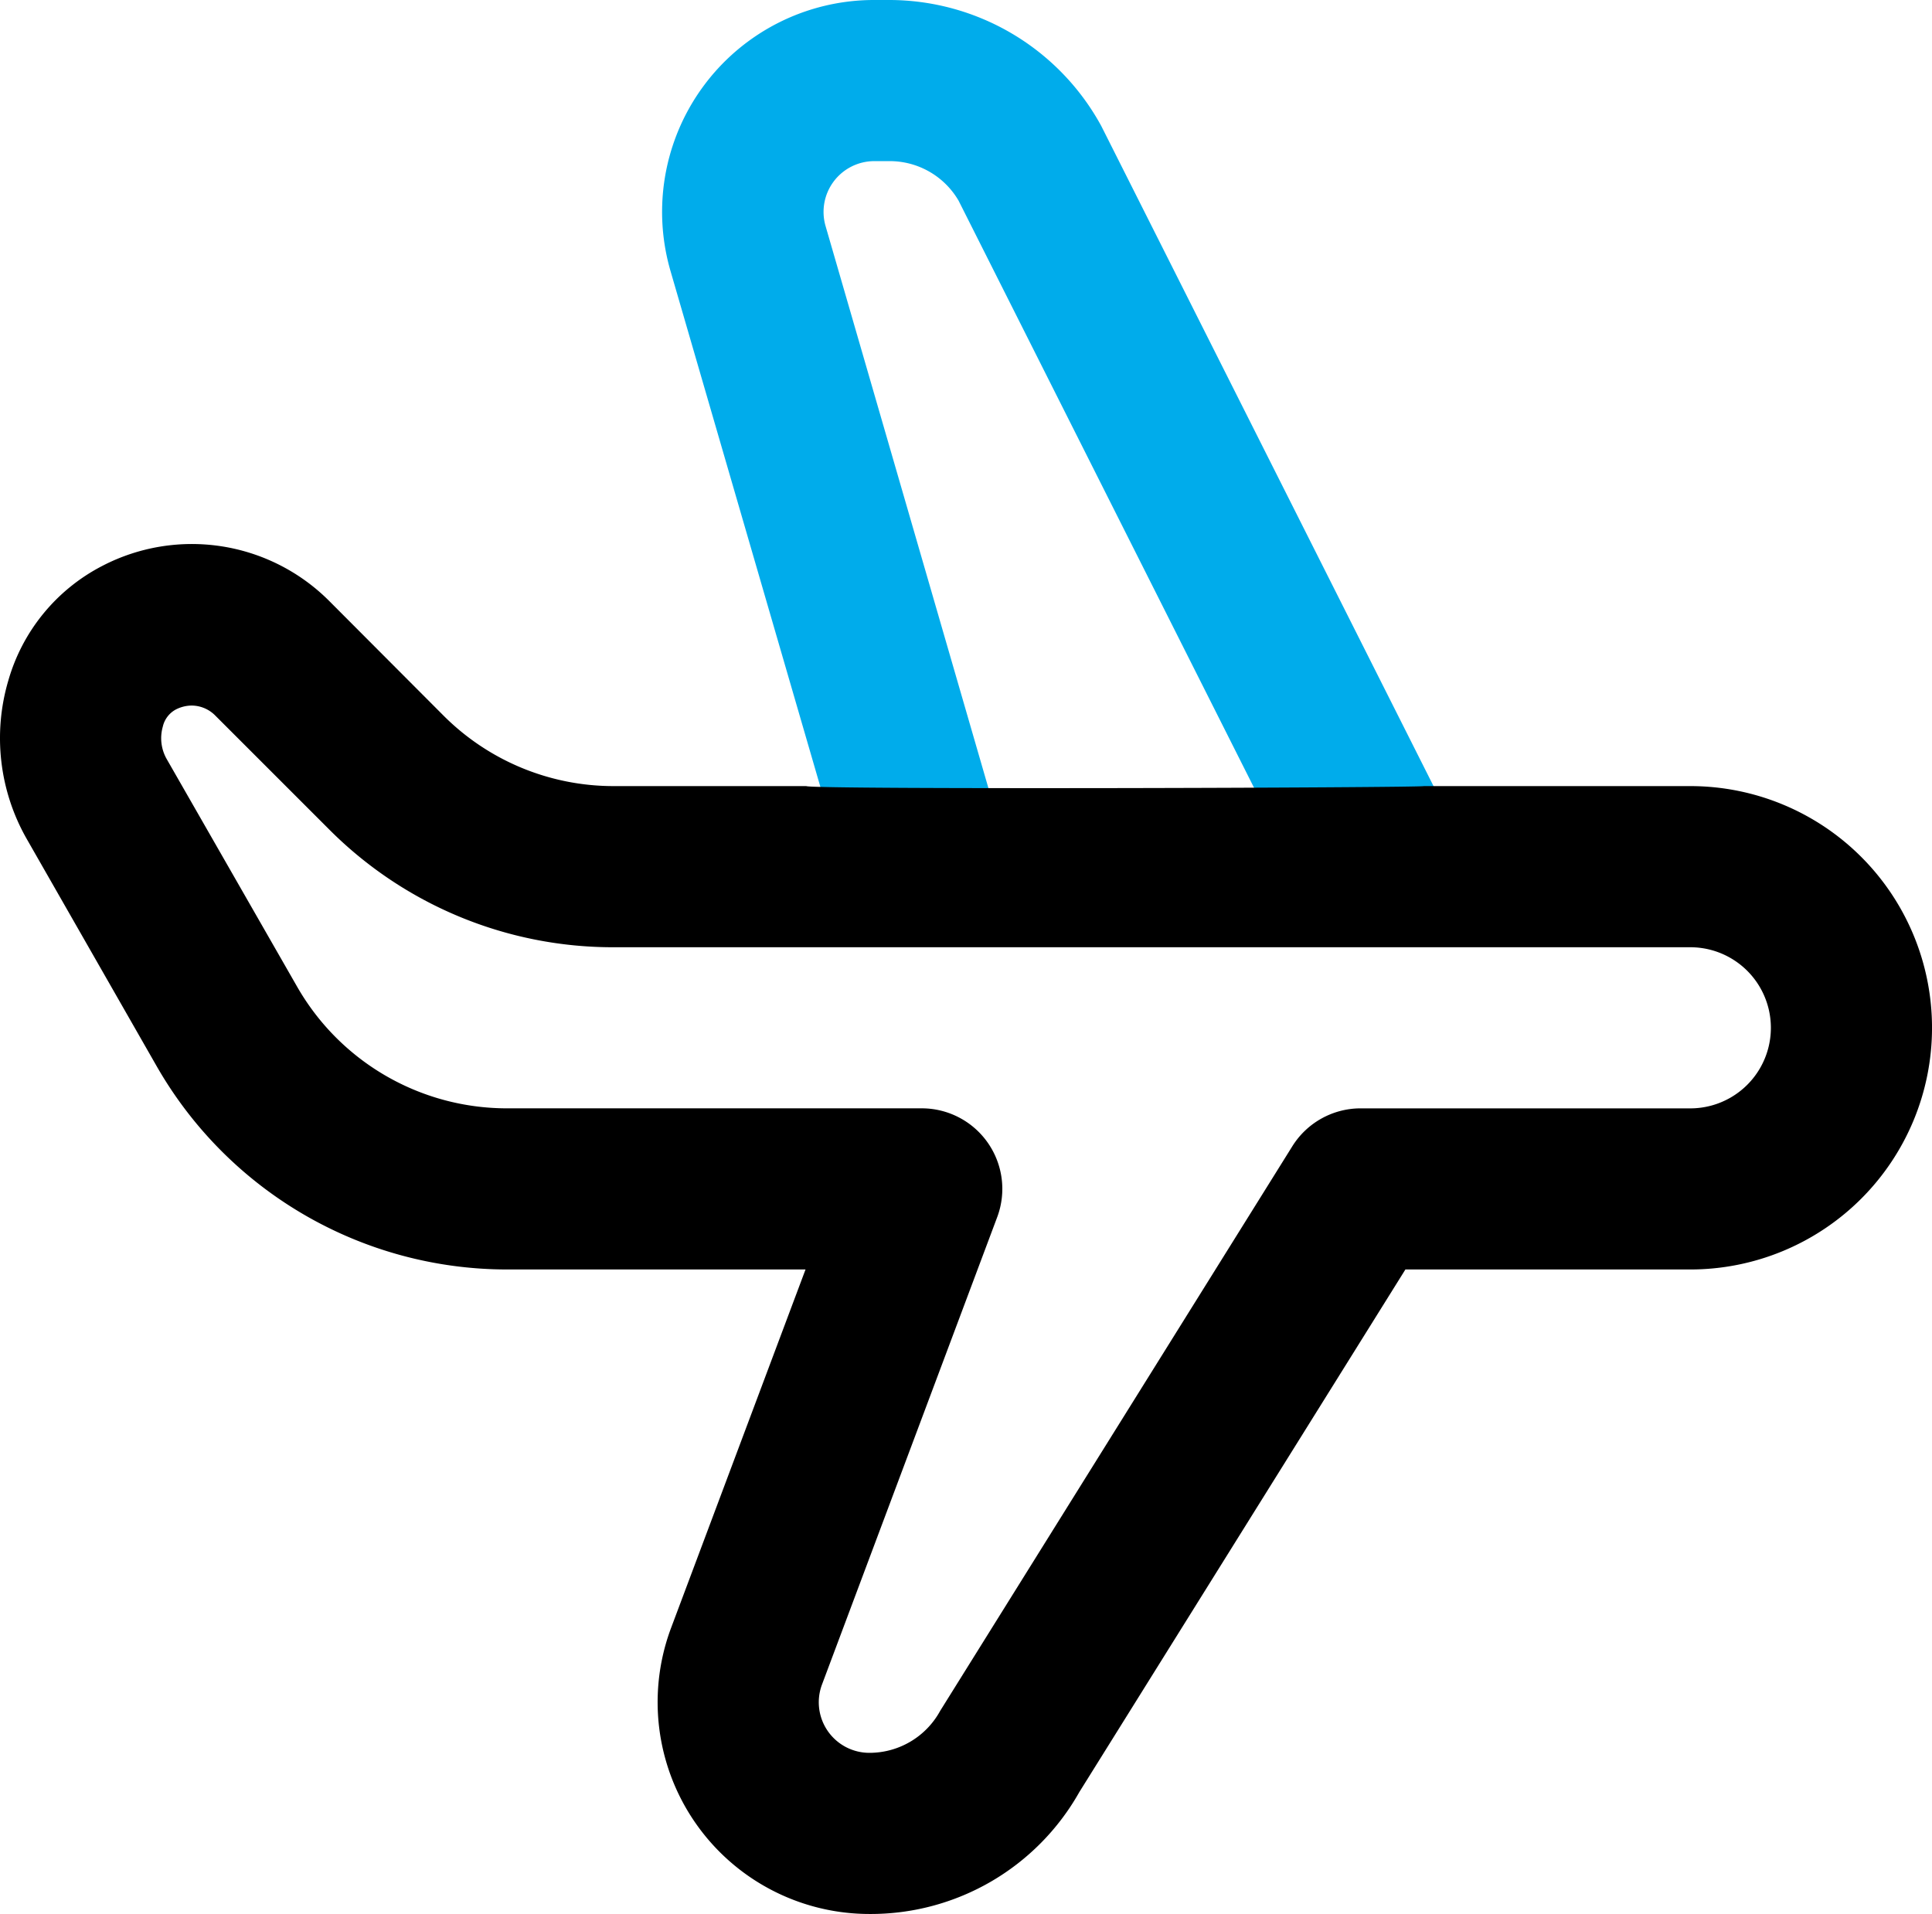
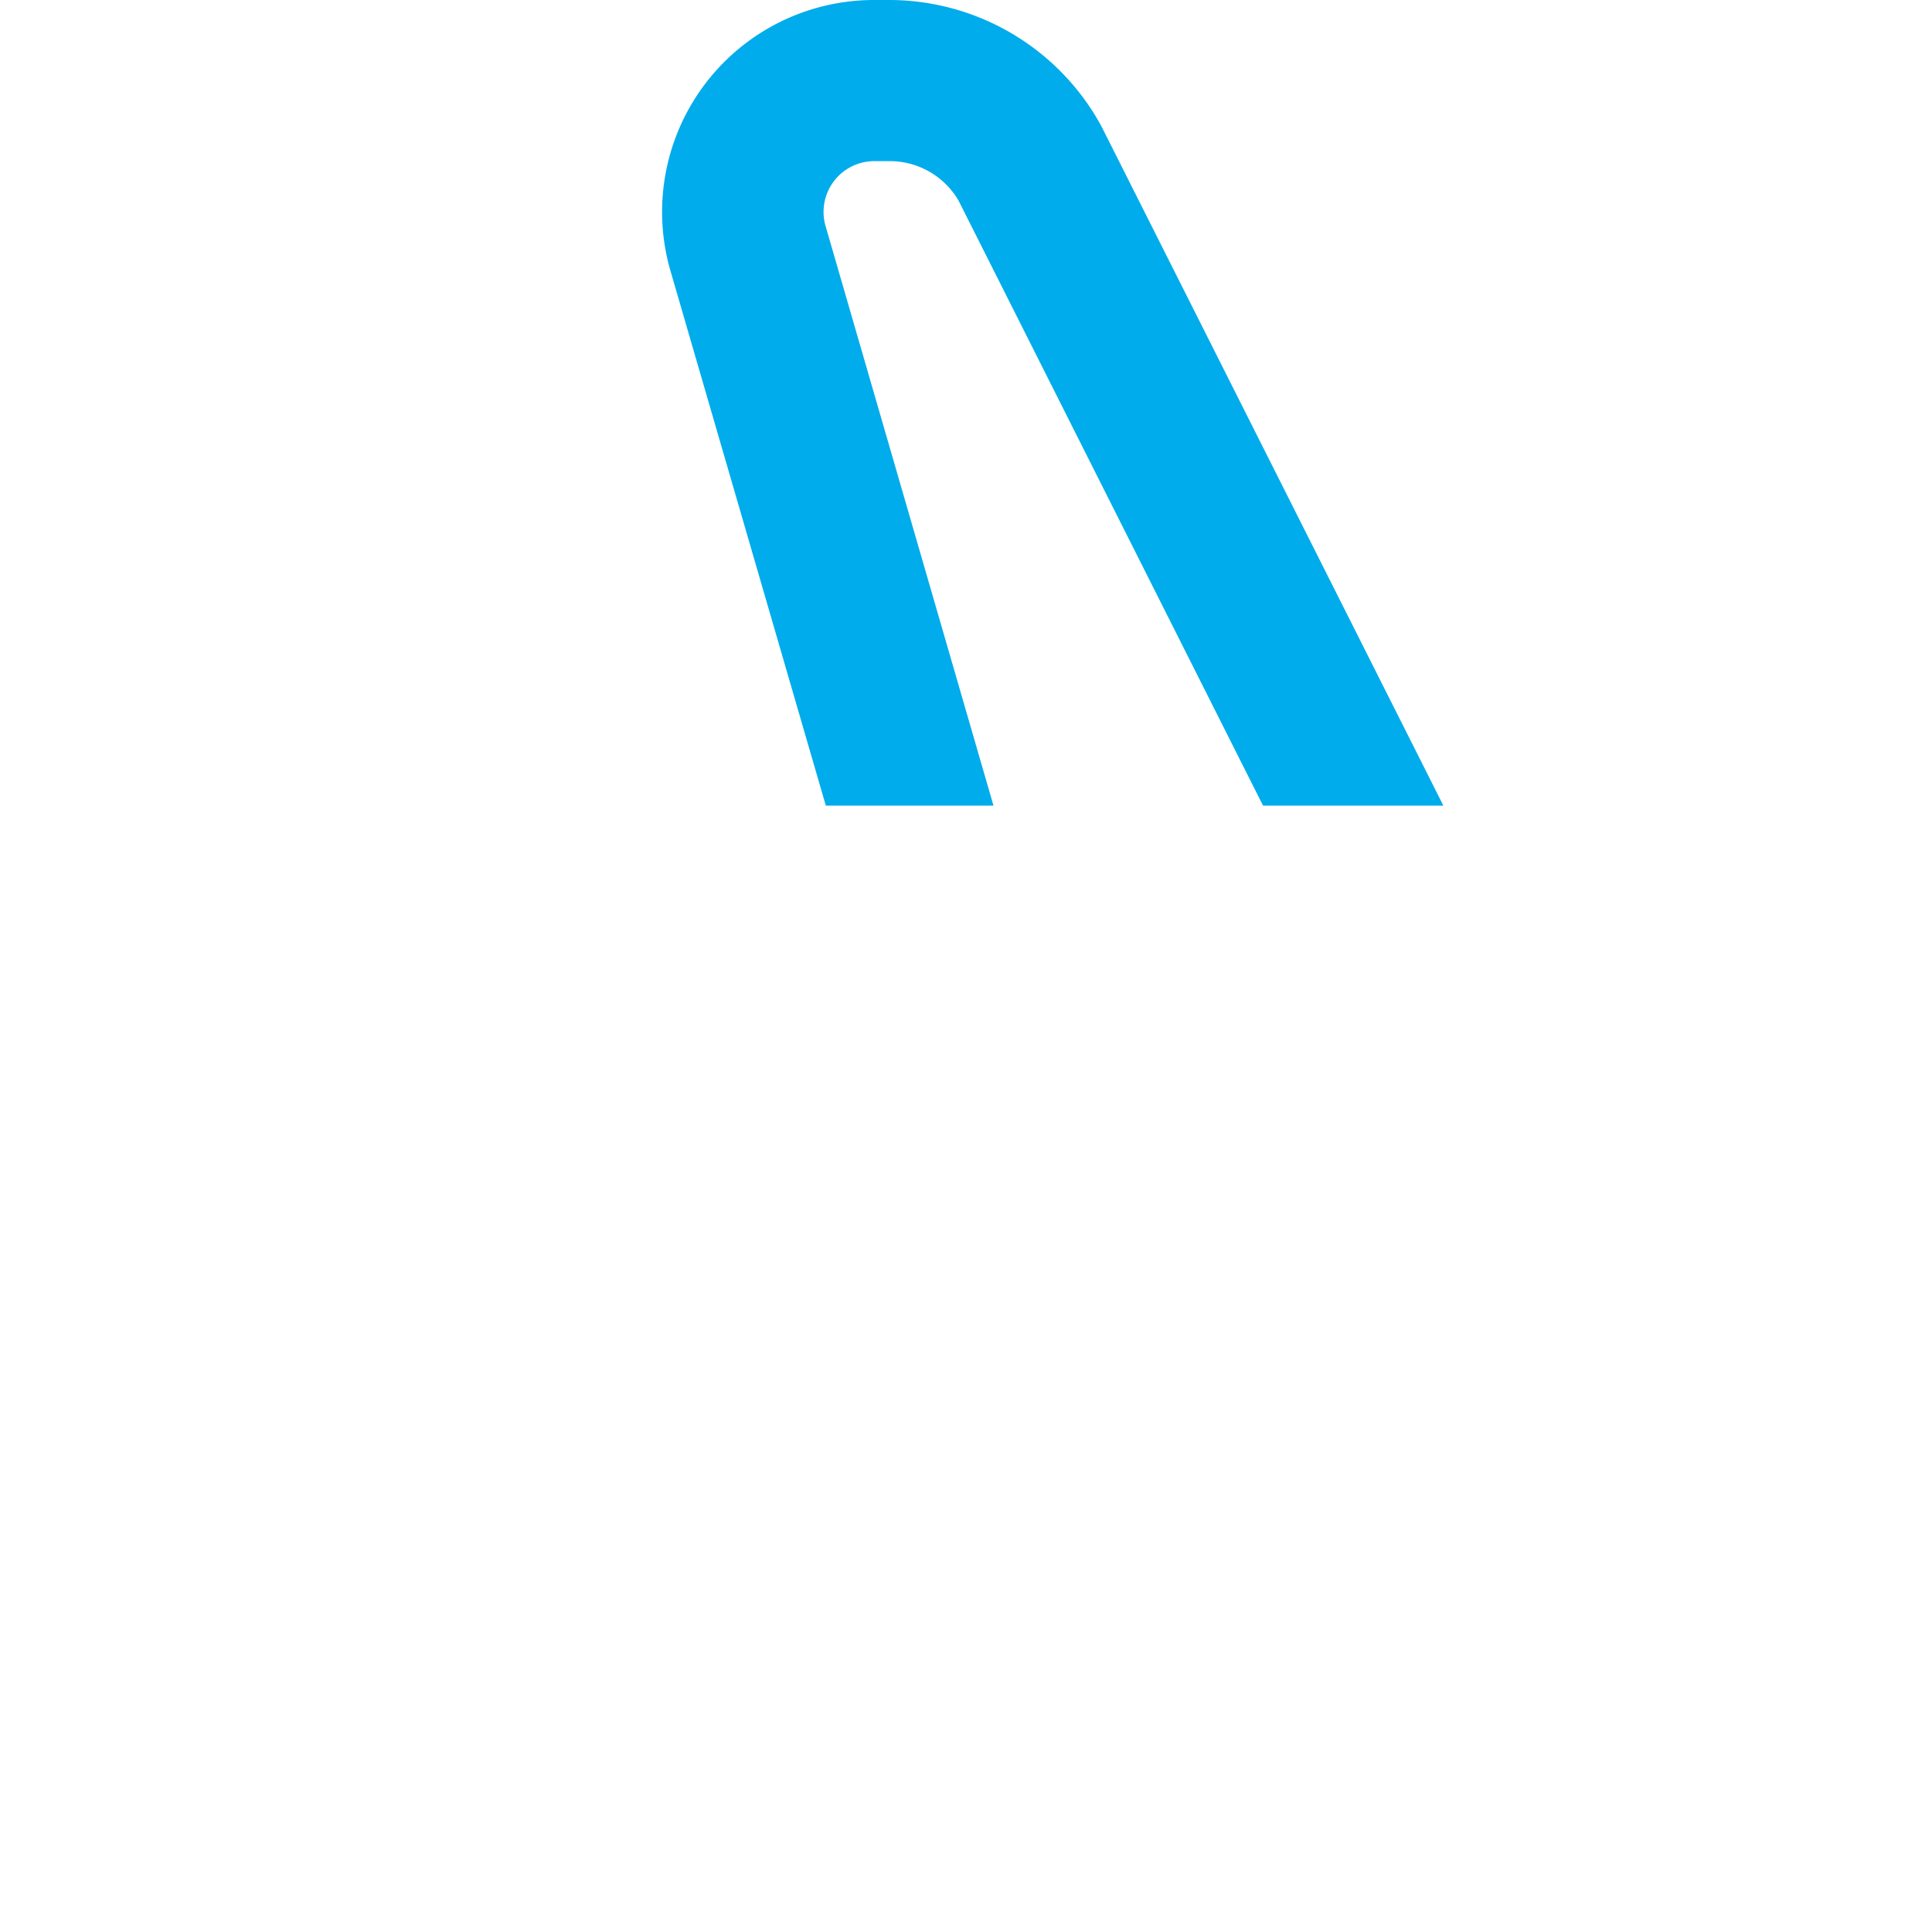
<svg xmlns="http://www.w3.org/2000/svg" width="98.911" height="98" viewBox="0 0 98.911 98">
  <g id="Group_9592" data-name="Group 9592" transform="translate(5682 -3924)">
    <path id="plane" d="M72.916,41.25,55.4,6.447A12.375,12.375,0,0,0,44.532,0h-.751A10.849,10.849,0,0,0,33.345,13.864L41.3,41.25ZM41.286,11.571a2.6,2.6,0,0,1,2.5-3.321h.751a4.08,4.08,0,0,1,3.56,2.025L63.684,41.25h-13.8Z" transform="translate(-5681.021 3924)" fill="#00aceb" />
-     <path id="plane-2" data-name="plane" d="M86.558,41.25H72.916c-.108.085-31.31.187-31.618,0H31.464a12.3,12.3,0,0,1-8.753-3.626l-5.845-5.862A9.937,9.937,0,0,0,5.258,29.976a9.566,9.566,0,0,0-4.81,5.866,10.416,10.416,0,0,0,.94,8.11L8.047,55.6A20.674,20.674,0,0,0,25.953,66H41.261l-6.88,18.344A10.845,10.845,0,0,0,44.532,99a12.259,12.259,0,0,0,10.746-6.241L71.972,66H86.558a12.375,12.375,0,0,0,0-24.75Zm0,16.5H69.682a4.125,4.125,0,0,0-3.5,1.943L48.154,88.6a4.125,4.125,0,0,1-3.622,2.149,2.59,2.59,0,0,1-2.425-3.506l8.968-23.925a4.125,4.125,0,0,0-3.865-5.569H25.953a12.375,12.375,0,0,1-10.725-6.237L8.55,39.856a2.157,2.157,0,0,1-.194-1.65,1.332,1.332,0,0,1,.652-.87,1.8,1.8,0,0,1,.825-.21,1.712,1.712,0,0,1,1.184.487l5.845,5.845a20.509,20.509,0,0,0,14.6,6.043H86.558a4.125,4.125,0,1,1,0,8.25Z" transform="translate(-5682.021 3923)" />
  </g>
</svg>